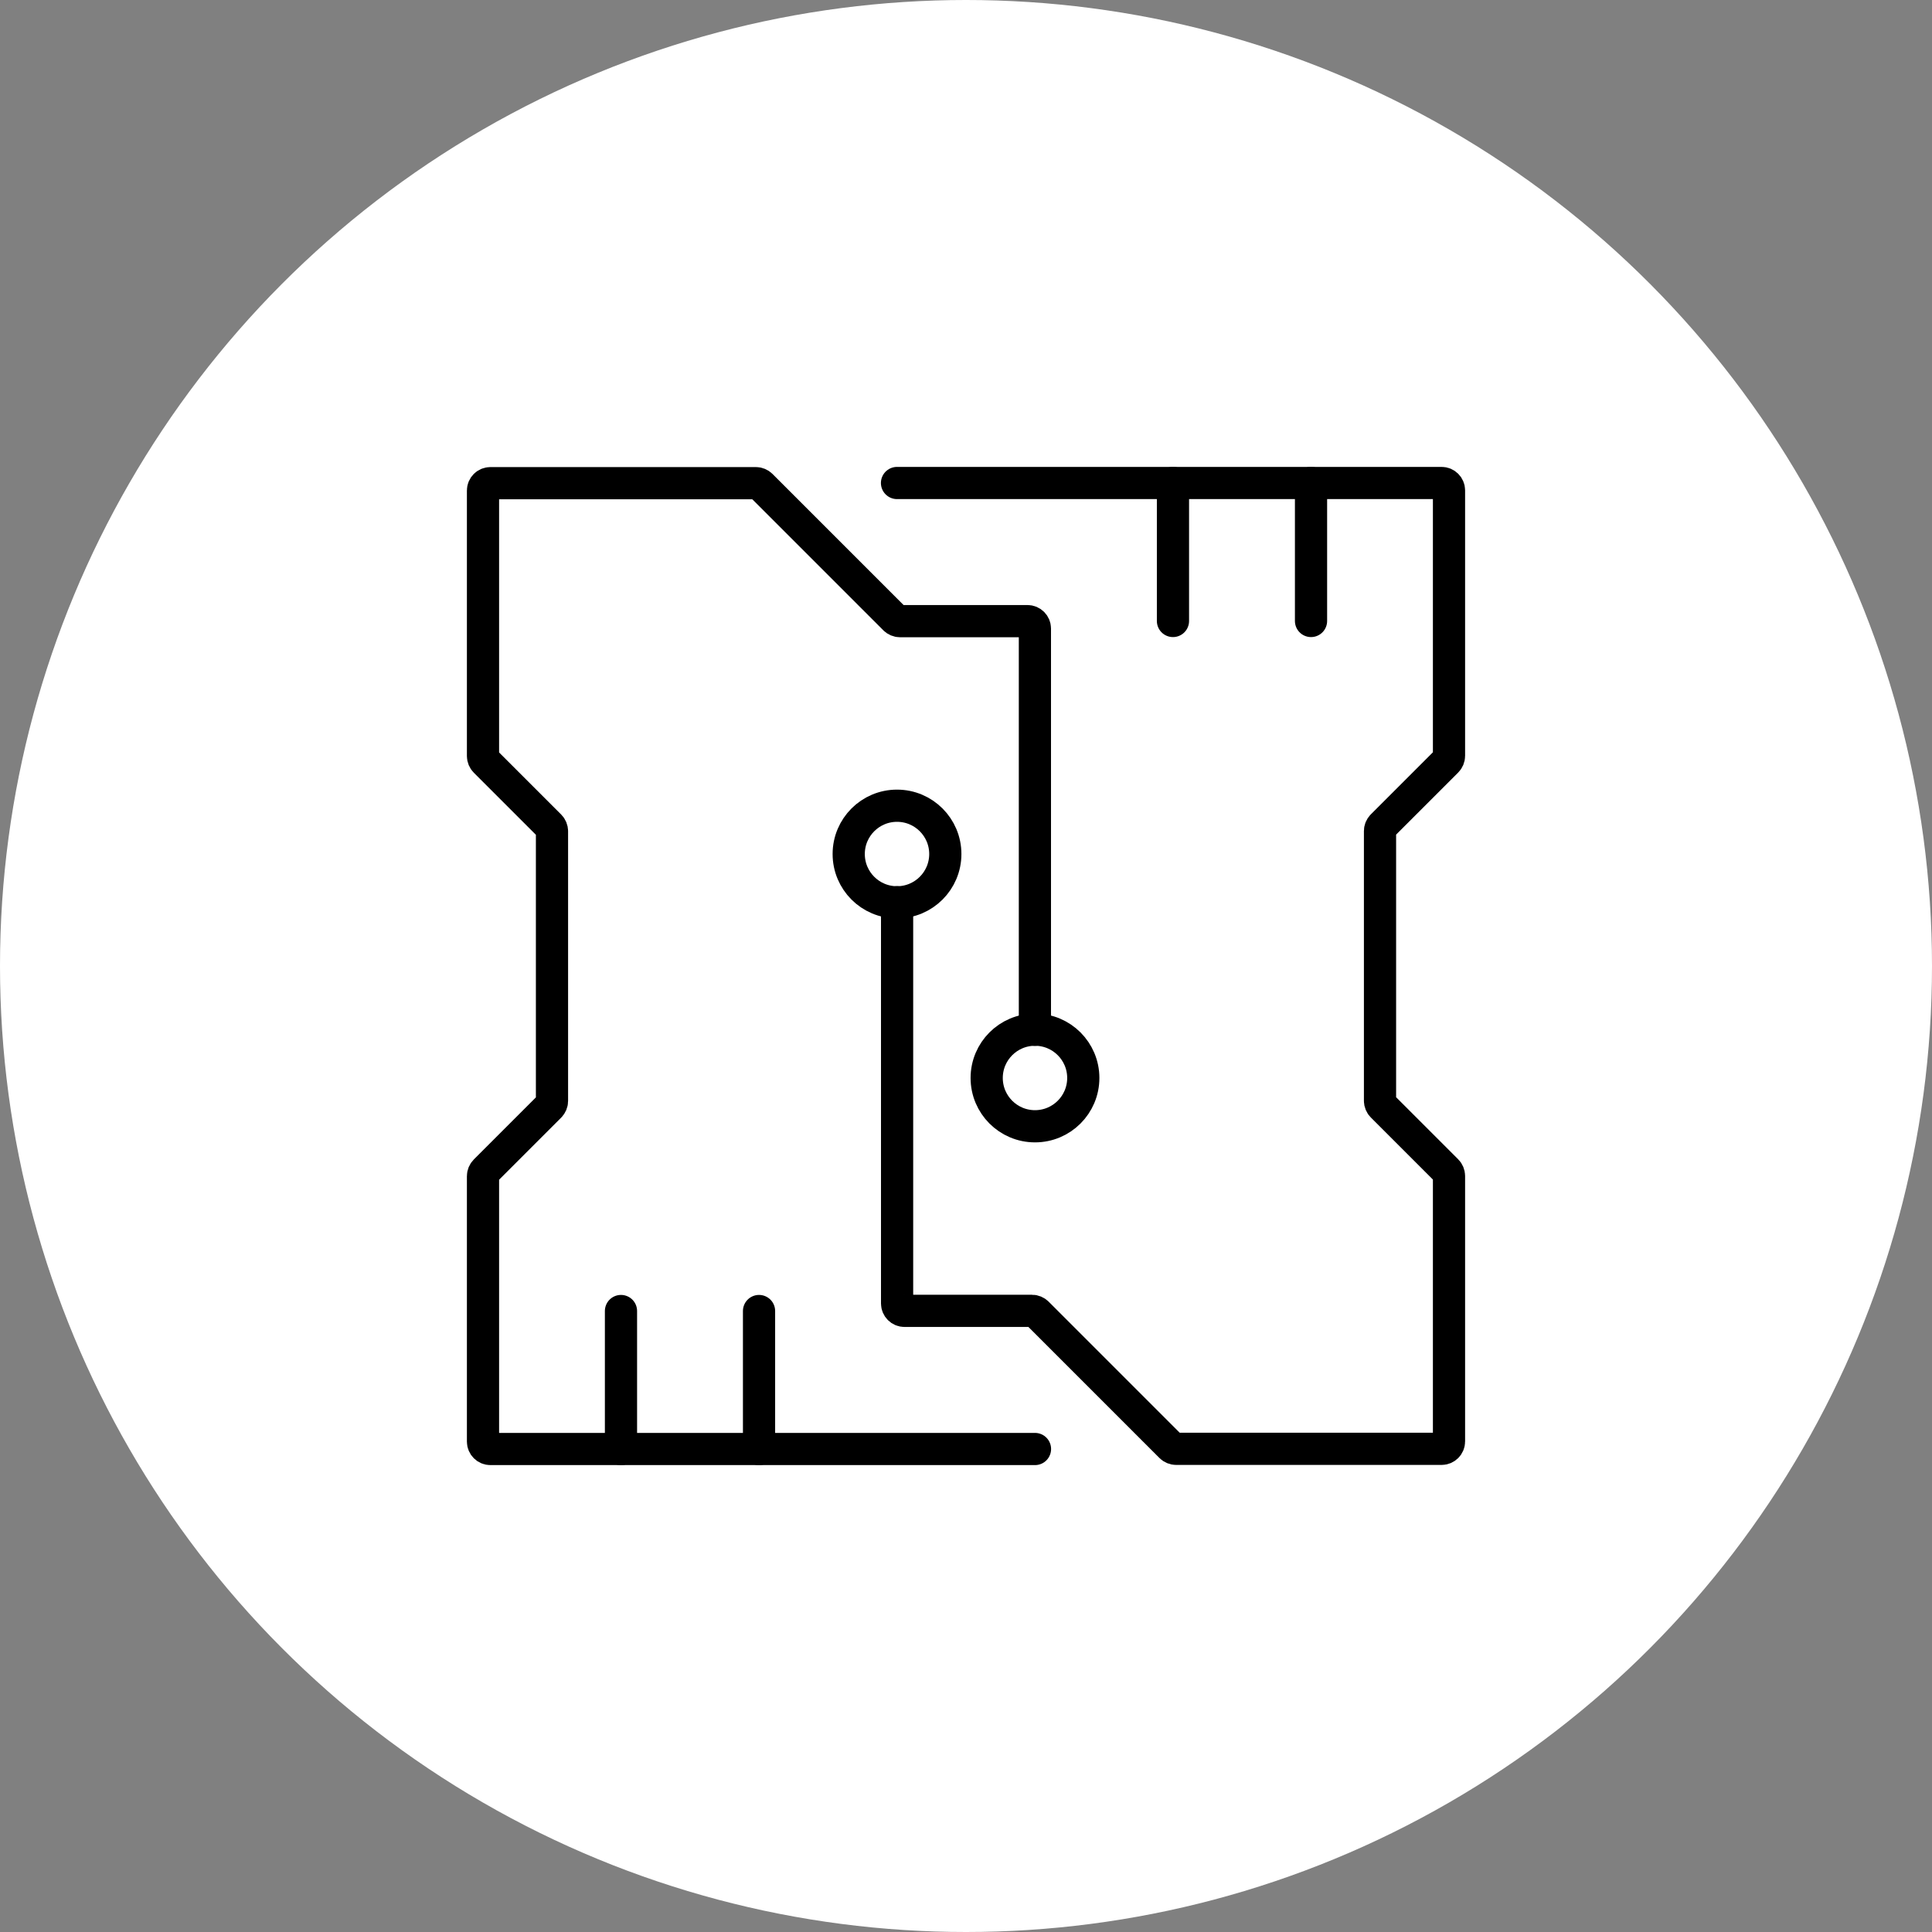
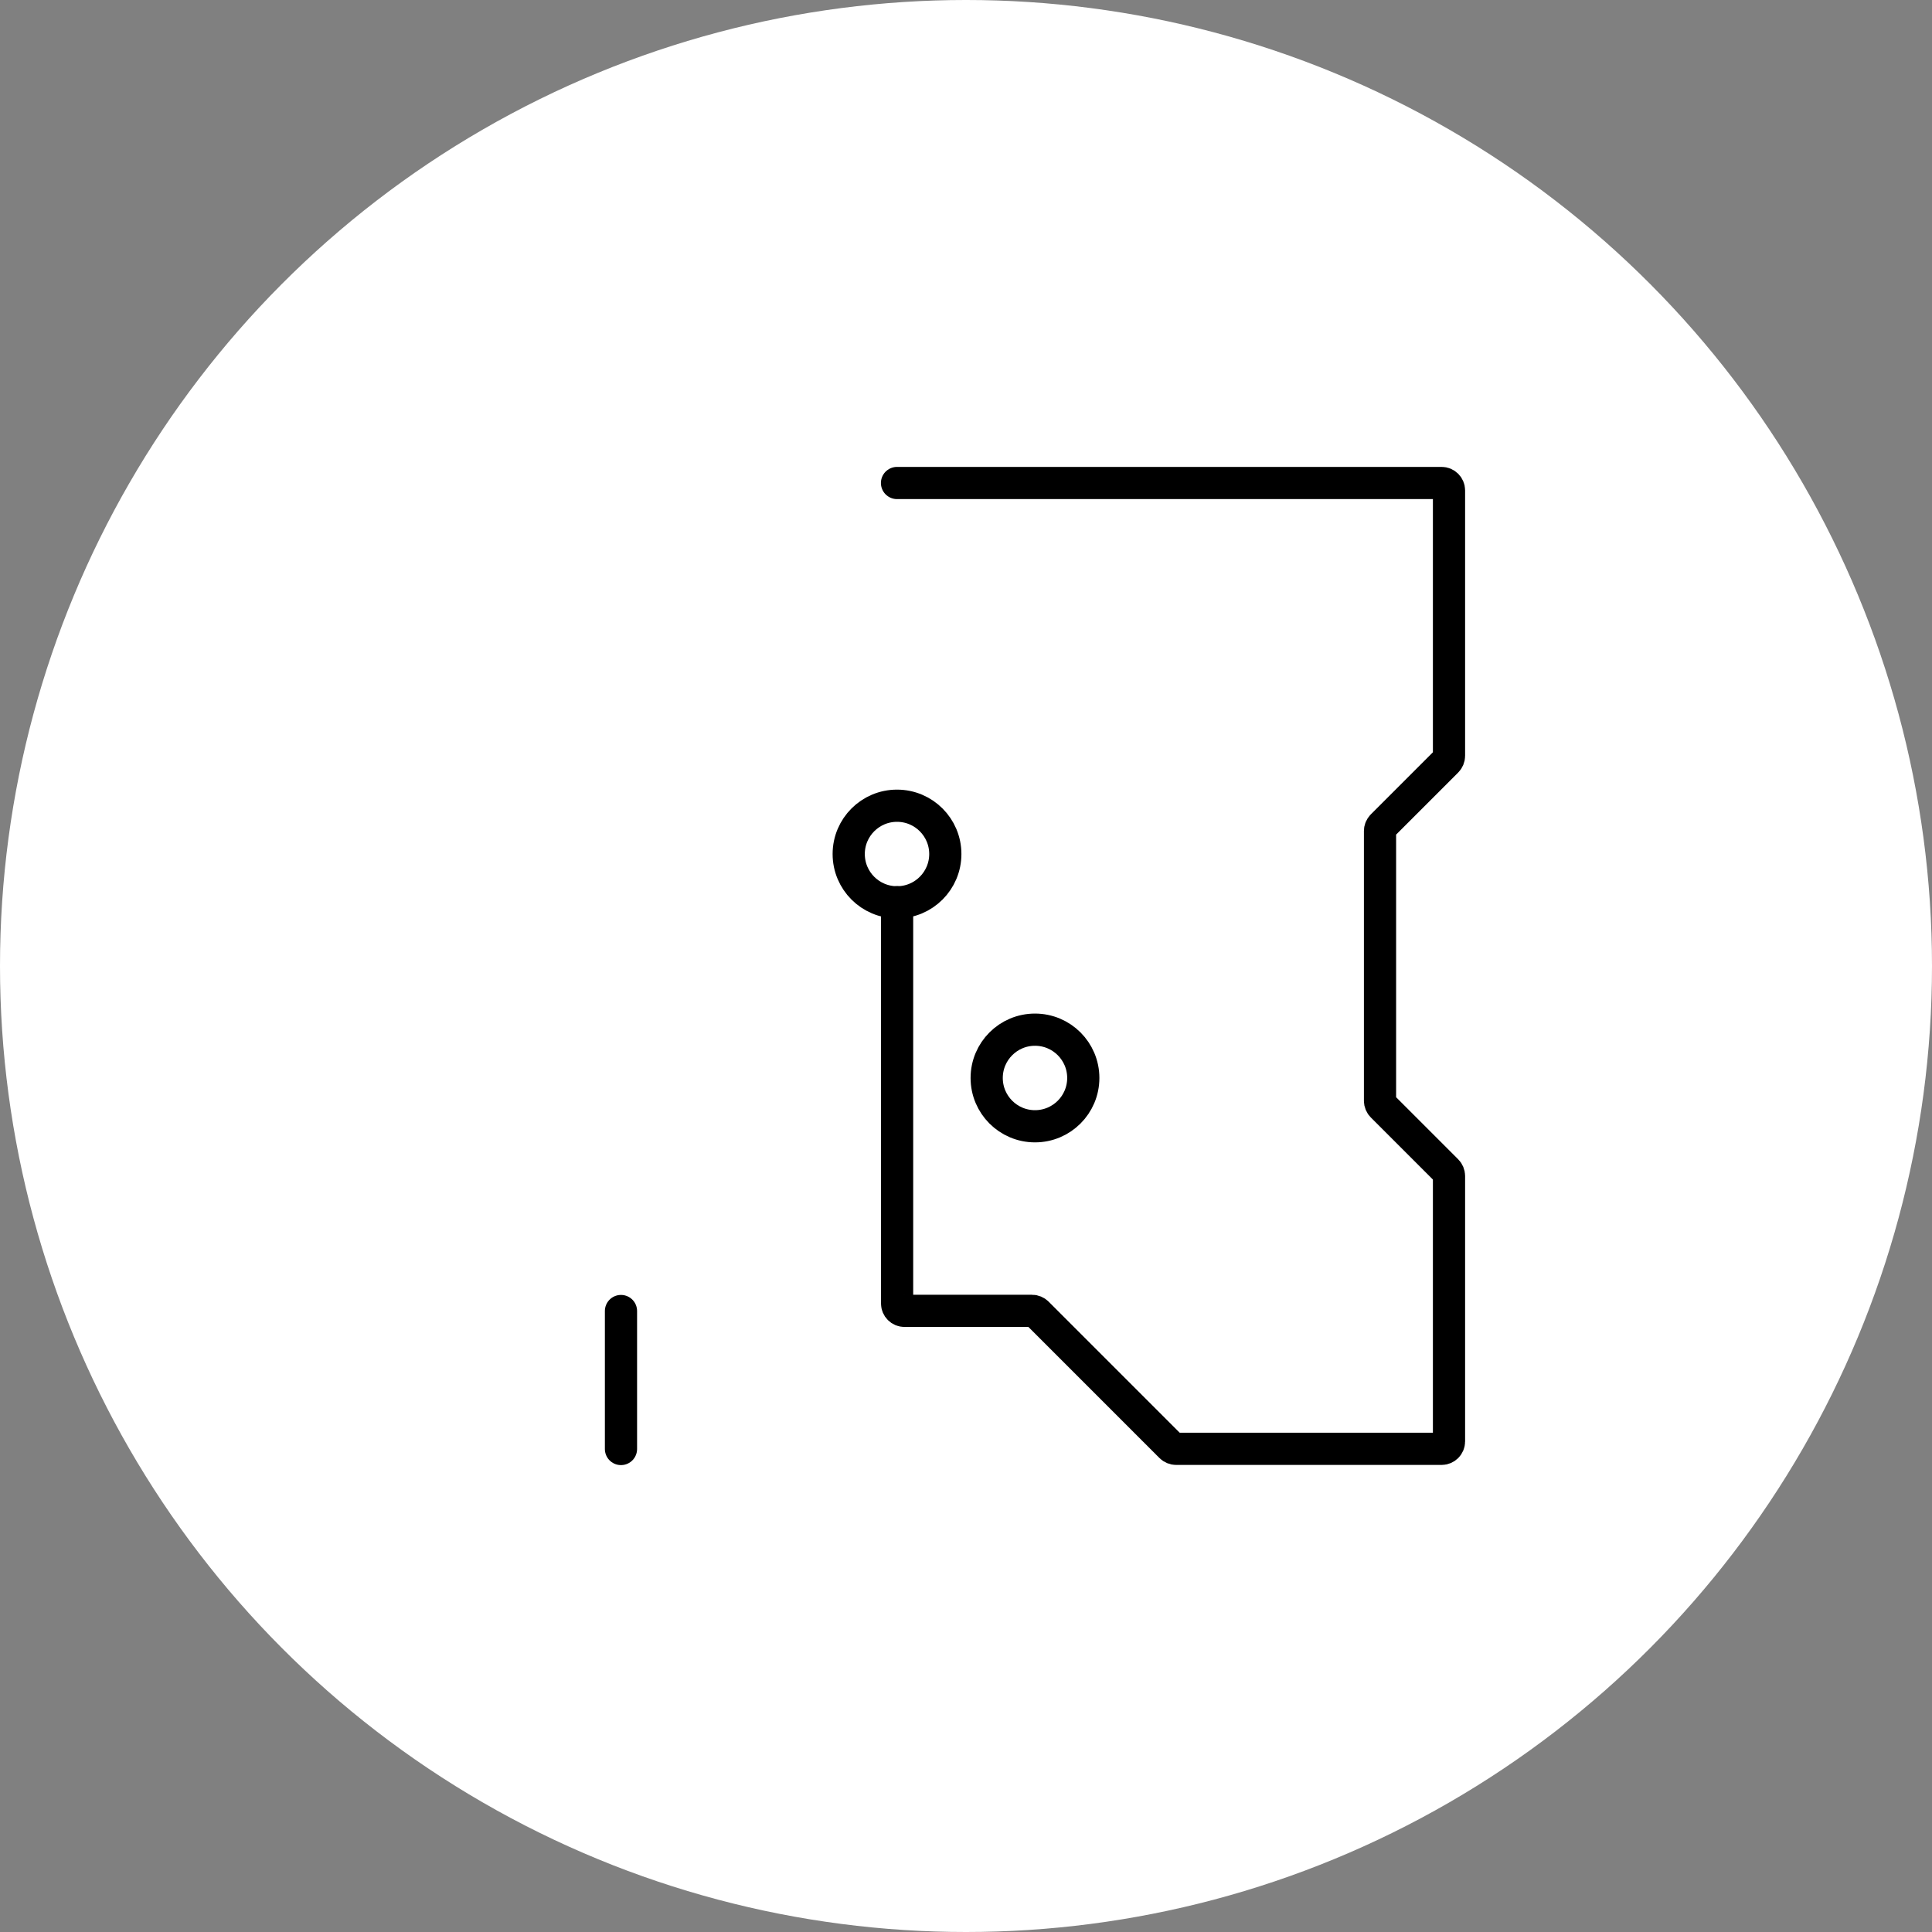
<svg xmlns="http://www.w3.org/2000/svg" id="Layer_1" viewBox="0 0 240 240">
  <rect x="0" y="0" width="240" height="240" fill="#808080" stroke="none" />
  <defs>
    <style>.cls-1{fill:#fff;}.cls-2{fill:none;stroke:#000;stroke-linecap:round;stroke-miterlimit:10;stroke-width:4px;}</style>
  </defs>
  <circle class="cls-1" cx="120" cy="120" r="120" />
  <g id="self_programming">
    <path class="cls-2" d="m111.43,60h67.65c.51,0,.92.41.92.92v32.98c0,.24-.1.48-.27.65l-8.03,8.03c-.17.17-.27.41-.27.65v33.52c0,.24.1.48.27.65l8.03,8.03c.17.17.27.41.27.65v32.98c0,.51-.41.92-.92.92h-32.98c-.24,0-.48-.1-.65-.27l-16.6-16.6c-.17-.17-.41-.27-.65-.27h-15.84c-.51,0-.92-.41-.92-.92v-49.84" />
-     <path class="cls-2" d="m128.57,180H60.92c-.51,0-.92-.41-.92-.92v-32.98c0-.24.1-.48.27-.65l8.03-8.03c.17-.17.27-.41.27-.65v-33.52c0-.24-.1-.48-.27-.65l-8.03-8.03c-.17-.17-.27-.41-.27-.65v-32.98c0-.51.41-.92.92-.92h32.98c.24,0,.48.1.65.27l16.6,16.6c.17.17.41.27.65.27h15.84c.51,0,.92.41.92.92v49.84" />
    <circle class="cls-2" cx="128.57" cy="133.91" r="6" />
    <circle class="cls-2" cx="111.43" cy="106.09" r="6" />
    <line class="cls-2" x1="77.14" y1="162.86" x2="77.14" y2="180" />
-     <line class="cls-2" x1="94.29" y1="162.86" x2="94.29" y2="180" />
-     <line class="cls-2" x1="145.71" y1="60" x2="145.71" y2="77.14" />
-     <line class="cls-2" x1="162.86" y1="60" x2="162.86" y2="77.14" />
  </g>
</svg>